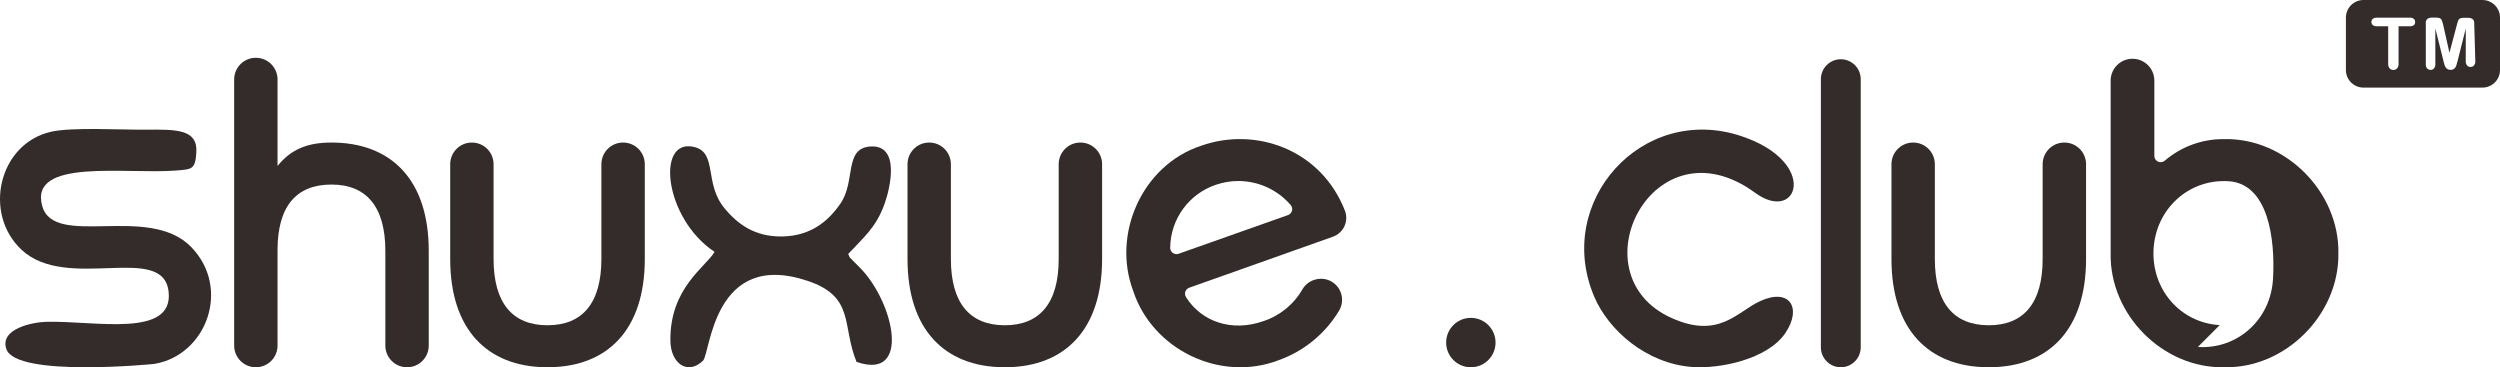
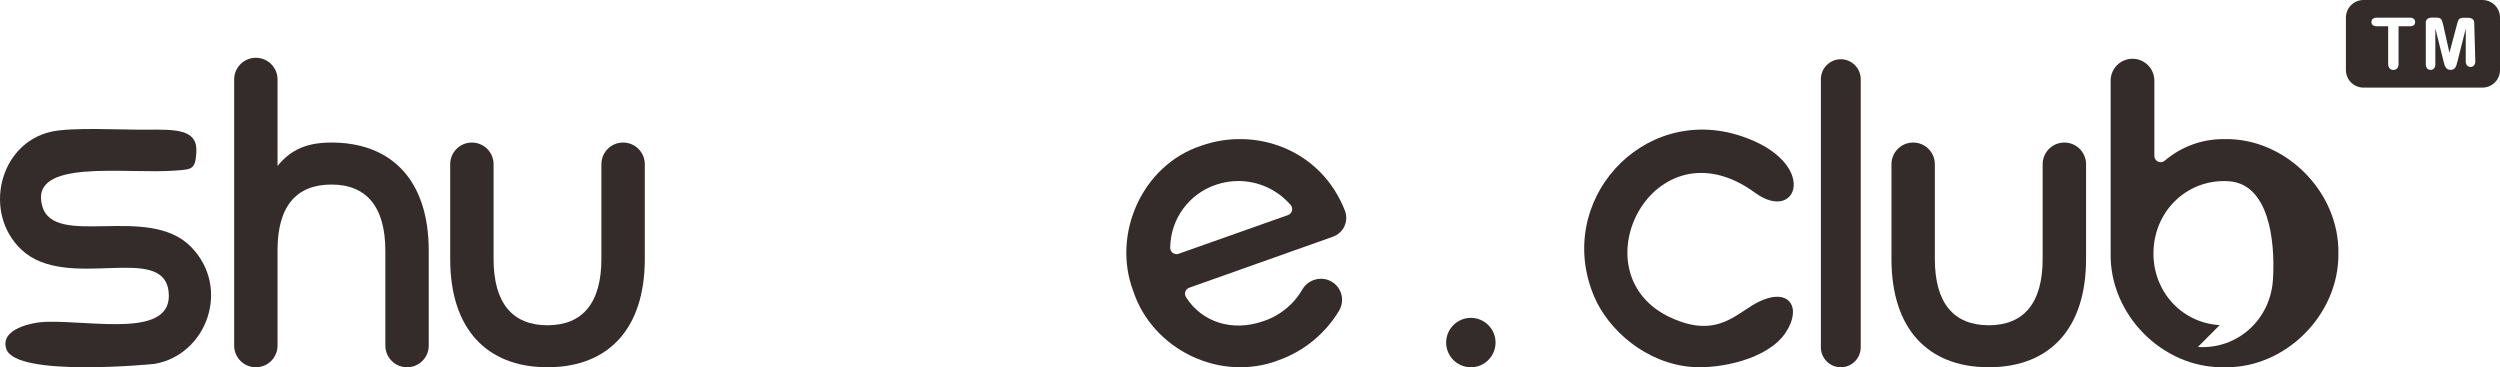
<svg xmlns="http://www.w3.org/2000/svg" xml:space="preserve" width="229.781mm" height="33.756mm" version="1.1" style="shape-rendering:geometricPrecision; text-rendering:geometricPrecision; image-rendering:optimizeQuality; fill-rule:evenodd; clip-rule:evenodd" viewBox="0 0 6536.79 960.29">
  <defs>
    <style type="text/css">
   
    .fil0 {fill:#332C2B}
   
  </style>
  </defs>
  <g id="图层_x0020_1">
    <path class="fil0" d="M5575.82 153.63l0 0c31.6,0 57.22,25.63 57.22,57.22l0 196.56c0,0.05 0,0.1 0,0.15 0,9.12 7.39,16.51 16.51,16.51 4.01,0 7.89,-1.47 10.9,-4.11 42.54,-36.29 96.69,-56.25 152.61,-56.25 0.98,0 2.01,0.03 2.96,0.03 159.52,-3.47 300.55,137.56 298.24,298.24 2.31,160.68 -138.71,301.71 -298.24,298.24 -160.68,3.47 -300.55,-137.56 -297.25,-298.24l-0.01 -451.46c0.17,-31.41 25.64,-56.89 57.05,-56.89l0 0zm171 753.65c103.79,6.44 189.91,-71.5 196.35,-176.53 6.44,-105.03 -11.89,-250.1 -115.76,-256.87 -103.87,-6.77 -189.91,71.59 -196.35,176.53 -6.44,104.94 68.94,193.54 172.82,199.65l-57.06 57.22z" />
    <path class="fil0" d="M1064.22 960.29l0 0c-31.28,-0 -56.64,-25.37 -56.64,-56.65l0 -247.7c0,-115.6 -49.54,-173.4 -141.02,-173.4 -91.49,0 -140.87,56.65 -140.87,171.08l0 249.69c0.01,0.1 0.01,0.22 0.01,0.33 0,31.28 -25.37,56.65 -56.65,56.65 -0.05,0 -0.11,0 -0.16,0l-0 0c-31.28,-0 -56.64,-25.37 -56.64,-56.65l-0 -696.22c0.18,-31.15 25.49,-56.31 56.64,-56.31 0,0 0,0 0,0l0 0c0.06,-0 0.11,-0 0.17,-0 31.15,0 56.46,25.16 56.65,56.31l-0.01 226.57c35.84,-45.08 80.92,-61.27 141.03,-61.27 153.74,0 254.31,94.79 254.31,283.21l0 247.7c0.01,-0.01 0.01,-0.01 0.01,-0.01 0,31.28 -25.36,56.65 -56.64,56.65 -0.05,0 -0.12,0 -0.16,0l-0 0z" />
    <path class="fil0" d="M3517.36 552.74l0 0c1.85,5.43 2.81,11.15 2.81,16.89 0,22.01 -13.81,41.69 -34.51,49.16l-376.19 133.52c-6.61,2.32 -11.04,8.57 -11.04,15.58 0,3.27 0.97,6.47 2.79,9.19 41.29,65.48 121.13,90.83 201.3,62.92 43.44,-14.01 80.16,-43.8 102.87,-83.4 6.9,-11.71 17.83,-20.51 30.72,-24.77l-0.01 0.01c5.76,-1.98 11.83,-2.99 17.91,-2.99 30.46,0 55.15,24.7 55.15,55.15 0,9.98 -2.71,19.78 -7.84,28.34 -36.25,60.46 -92.63,106.48 -159.13,129.88 -152.5,57.8 -328.79,-28.48 -379.07,-181.16 -56.81,-150.36 24.77,-329.86 177.11,-379.82 141.7,-50.61 314.6,8.51 377.11,171.5zm-149.7 9.66c6.62,-2.32 11.05,-8.57 11.05,-15.59 0,-4.09 -1.53,-8.05 -4.28,-11.09 -34.25,-39.61 -84.09,-62.43 -136.49,-62.43 -19.65,0 -39.21,3.24 -57.8,9.52 -71,23.45 -119.37,89.43 -120.38,164.21 -0.02,0.33 -0.03,0.65 -0.03,0.97 0,9.12 7.39,16.51 16.51,16.51 1.89,0 3.78,-0.33 5.56,-0.96l285.85 -101.14z" />
    <path class="fil0" d="M1629.09 372.72l0 0c-31.28,0 -56.64,25.37 -56.64,56.65l0 247.71c0,115.53 -49.48,173.32 -140.86,173.39l-0.16 0c-91.38,-0.07 -140.86,-57.87 -140.86,-173.39l0 -247.71c0,-31.28 -25.37,-56.64 -56.64,-56.65l0 0 -0 0c-0.05,0 -0.11,0 -0.16,0 -31.28,0 -56.64,25.36 -56.64,56.64 0,0 0,0 0.01,-0l0 247.7c0,186 98,280.74 248.4,283.16 1.94,0.04 3.89,0.06 5.87,0.06l0.05 0 0.16 0 0.05 0c1.99,0 3.97,-0.02 5.93,-0.06 150.37,-2.44 248.34,-97.19 248.34,-283.16l0 -247.7c0.01,0 0.01,0 0.01,0 0,-31.28 -25.37,-56.64 -56.65,-56.64 -0.05,0 -0.12,0 -0.16,0l0 -0z" />
-     <path class="fil0" d="M2824.82 372.72l0 0c-31.28,0 -56.64,25.37 -56.64,56.65l0 247.71c0,115.53 -49.48,173.32 -140.86,173.39l-0.16 0c-91.38,-0.07 -140.86,-57.87 -140.86,-173.39l0 -247.71c0,-31.28 -25.37,-56.64 -56.64,-56.65l0 0 -0 0c-0.05,0 -0.12,0 -0.16,0 -31.28,0 -56.64,25.36 -56.64,56.64 0,0 0,0 0.01,-0l0 247.7c0,186 98,280.74 248.4,283.16 1.94,0.04 3.89,0.06 5.87,0.06l0.05 0 0.16 0 0.05 0c1.99,0 3.97,-0.02 5.93,-0.06 150.37,-2.44 248.34,-97.19 248.34,-283.16l0 -247.7c0.01,0 0.01,0 0.01,0 0,-31.28 -25.37,-56.64 -56.65,-56.64 -0.05,0 -0.12,0 -0.16,0l-0 -0z" />
    <path class="fil0" d="M5397.59 372.72l0 0c-31.28,0 -56.64,25.37 -56.64,56.65l0 247.71c0,115.53 -49.48,173.32 -140.86,173.39l-0.16 0c-91.38,-0.07 -140.86,-57.87 -140.86,-173.39l0 -247.71c0,-31.28 -25.36,-56.64 -56.64,-56.65l0 0 -0 0c-0.05,0 -0.12,0 -0.16,0 -31.28,0 -56.64,25.36 -56.64,56.64 0,0 0,0 0.01,-0l0 247.7c0,186 98,280.74 248.4,283.16 1.94,0.04 3.89,0.06 5.87,0.06l0.05 0 0.16 0 0.05 0c1.99,0 3.97,-0.02 5.93,-0.06 150.37,-2.44 248.34,-97.19 248.34,-283.16l0 -247.7c0.01,0 0.01,0 0.01,0 0,-31.28 -25.37,-56.64 -56.65,-56.64 -0.05,0 -0.12,0 -0.16,0l-0 -0z" />
    <path class="fil0" d="M4813.16 154.9l0.01 0c28.66,0 52.1,23.44 52.1,52.1l0 701.2c0,28.66 -23.44,52.09 -52.1,52.09l-0.01 0c-28.66,0 -52.1,-23.44 -52.1,-52.09l0 -701.2c0,-28.66 23.44,-52.1 52.1,-52.1z" />
    <path class="fil0" d="M4602.46 787.23c-60.68,27.74 -107.34,100.24 -231.8,44.26 -253.88,-114.19 -47.54,-522.14 218.38,-327.44 112.26,82.2 169.05,-79.8 -36.15,-148.18 -258.97,-86.3 -490.78,172.02 -384.08,420.65 37.18,86.62 134.69,173.62 255.35,183.02 70.53,5.49 197.83,-19.28 244.66,-89.61 43.29,-65.02 10.51,-117.86 -66.37,-82.7z" />
-     <path class="fil0" d="M1868.33 658.53c-21.72,38.65 -117.3,93.72 -115.46,232.6 0.78,58.7 44.54,91.11 85.17,52.11 19.58,-18.79 26.2,-291.82 273.77,-208.82 124.34,41.69 88.8,116.8 127.77,211.82 143.75,50.07 98.17,-155.93 8.92,-246.29 -2,-2.02 -15.97,-15.83 -16.84,-16.81 -15.28,-17.56 -4.18,0.56 -13.95,-18.98 39.52,-42.93 72.3,-67.85 94.89,-130.45 15.98,-44.28 41.4,-156.88 -37.89,-150.59 -68.25,5.42 -36.75,90.28 -77.09,149.02 -31.05,45.24 -76.37,84.42 -151.15,86.13 -75.78,1.74 -120.17,-35.44 -151.92,-73.52 -54.1,-64.89 -18.14,-144.91 -78.65,-160.24 -101.76,-25.78 -79.77,186.29 52.41,274.02z" />
    <path class="fil0" d="M513.38 398.38c3.78,-60.44 -51.72,-60.05 -131,-59.3 -64.26,0.61 -194.23,-7.05 -248.89,5.39 -136.84,31.14 -178.76,213.43 -77.23,308.54 119.11,111.59 371.59,-20.64 384.71,110.74 12.06,120.79 -193.43,74.59 -319.66,77.66 -35.87,0.87 -122.9,18.22 -104.67,71.4 25.54,74.46 384.17,39.19 387.12,38.69 136.82,-23.07 201.33,-198.98 95.31,-306.44 -111.59,-113.08 -357.92,5.54 -388.76,-106.69 -34.57,-125.79 218.7,-82.04 349.41,-92.45 41.96,-3.34 50.83,-2.09 53.66,-47.54z" />
    <path class="fil0" d="M3845.85 831.11c35.67,0 64.59,28.91 64.59,64.59 0,35.67 -28.92,64.59 -64.59,64.59 -35.67,0 -64.59,-28.92 -64.59,-64.59 0,-35.67 28.91,-64.59 64.59,-64.59z" />
    <path class="fil0" d="M6490.75 0l-310.81 0c-0.02,-0 -0.04,-0 -0.06,-0 -25.39,0 -45.98,20.59 -45.98,45.98 0,0.02 0,0.05 0,0.06l0 136.98c0,25.42 20.62,46.04 46.04,46.04l310.81 0c25.42,0 46.04,-20.62 46.04,-46.04l0 -136.98c0,-0.02 0,-0.05 0,-0.06 0,-25.39 -20.59,-45.98 -45.98,-45.98 -0.02,0 -0.05,0 -0.06,0l0 0zm-178.76 65.55c-2.68,2.01 -5.95,3.1 -9.3,3.1 -0.38,0 -0.77,-0.01 -1.14,-0.04l-30.01 0 0 97.66c0.04,0.48 0.06,0.96 0.06,1.43 0,4.03 -1.36,7.95 -3.84,11.11 -2.58,2.61 -6.11,4.09 -9.79,4.09 -3.68,0 -7.2,-1.48 -9.78,-4.09 -2.48,-3.17 -3.83,-7.08 -3.83,-11.1 0,-0.44 0.02,-0.88 0.05,-1.32l0 -97.79 -30.02 0c-0.38,0.03 -0.76,0.04 -1.14,0.04 -3.33,0 -6.58,-1.09 -9.24,-3.1 -2.14,-1.98 -3.37,-4.77 -3.37,-7.68 0,-0.12 0,-0.24 0.01,-0.36 -0.01,-0.18 -0.01,-0.36 -0.01,-0.55 0,-2.99 1.3,-5.83 3.56,-7.79 2.64,-1.93 5.84,-2.98 9.11,-2.98 0.36,0 0.73,0.01 1.09,0.04l86.56 0c0.44,-0.03 0.87,-0.06 1.31,-0.06 3.33,0 6.56,1.1 9.2,3.12 2.15,1.97 3.38,4.77 3.38,7.69 0,0.18 -0,0.36 -0.01,0.53 0.03,0.3 0.04,0.61 0.04,0.91 0,2.66 -1.03,5.21 -2.86,7.13l0 0zm160.27 94c0.03,0.44 0.05,0.88 0.05,1.32 0,3.72 -1.24,7.34 -3.53,10.27 -2.2,2.45 -5.36,3.85 -8.65,3.85 -0.18,0 -0.35,-0.01 -0.53,-0.01 -0.12,0 -0.25,0.01 -0.37,0.01 -3.26,0 -6.36,-1.4 -8.51,-3.85 -2.29,-2.93 -3.53,-6.55 -3.53,-10.27 0,-0.44 0.02,-0.88 0.05,-1.31l-0 -84.88 -21.55 85.66c-0.95,4.03 -2.13,8.08 -3.48,12.01 -1,2.73 -2.68,5.17 -4.87,7.08 -2.54,2.07 -5.72,3.21 -9,3.21 -0.3,0 -0.61,-0.01 -0.9,-0.03 -0.17,0.01 -0.35,0.01 -0.52,0.01 -2.65,0 -5.25,-0.71 -7.52,-2.05 -2.15,-1.28 -3.93,-3.1 -5.16,-5.28 -1.26,-2.23 -2.26,-4.61 -2.94,-7.08 -0.68,-2.56 -1.4,-5.26 -2.16,-8.1l-21.43 -85.66 0 92.98c0.03,0.41 0.05,0.82 0.05,1.23 0,3.75 -1.24,7.39 -3.53,10.36 -2.37,2.42 -5.62,3.78 -9,3.78 -3.39,0 -6.63,-1.36 -9,-3.78 -2.25,-2.93 -3.48,-6.54 -3.48,-10.24 0,-0.45 0.02,-0.9 0.05,-1.35l0 -106.3c-0.1,-0.66 -0.15,-1.33 -0.15,-2 0,-3.86 1.7,-7.53 4.65,-10.01 3.37,-2.03 7.23,-3.1 11.17,-3.1 0.42,0 0.84,0.01 1.26,0.04l8.4 0c0.58,-0.03 1.18,-0.05 1.77,-0.05 3.15,0 6.28,0.49 9.27,1.43 2.27,0.89 4.1,2.64 5.1,4.86 1.54,3.79 2.82,7.72 3.78,11.7l16.57 74.07 19.57 -73.59c0.9,-3.99 2.15,-7.93 3.72,-11.71 0.97,-2.24 2.82,-4 5.11,-4.86 3,-0.95 6.14,-1.43 9.29,-1.43 0.58,0 1.17,0.02 1.75,0.05l8.4 0c0.41,-0.02 0.82,-0.03 1.23,-0.03 3.92,0 7.77,1.07 11.13,3.1 3.01,2.49 4.76,6.21 4.76,10.12 0,0.63 -0.05,1.26 -0.14,1.88l2.82 97.96z" />
  </g>
</svg>